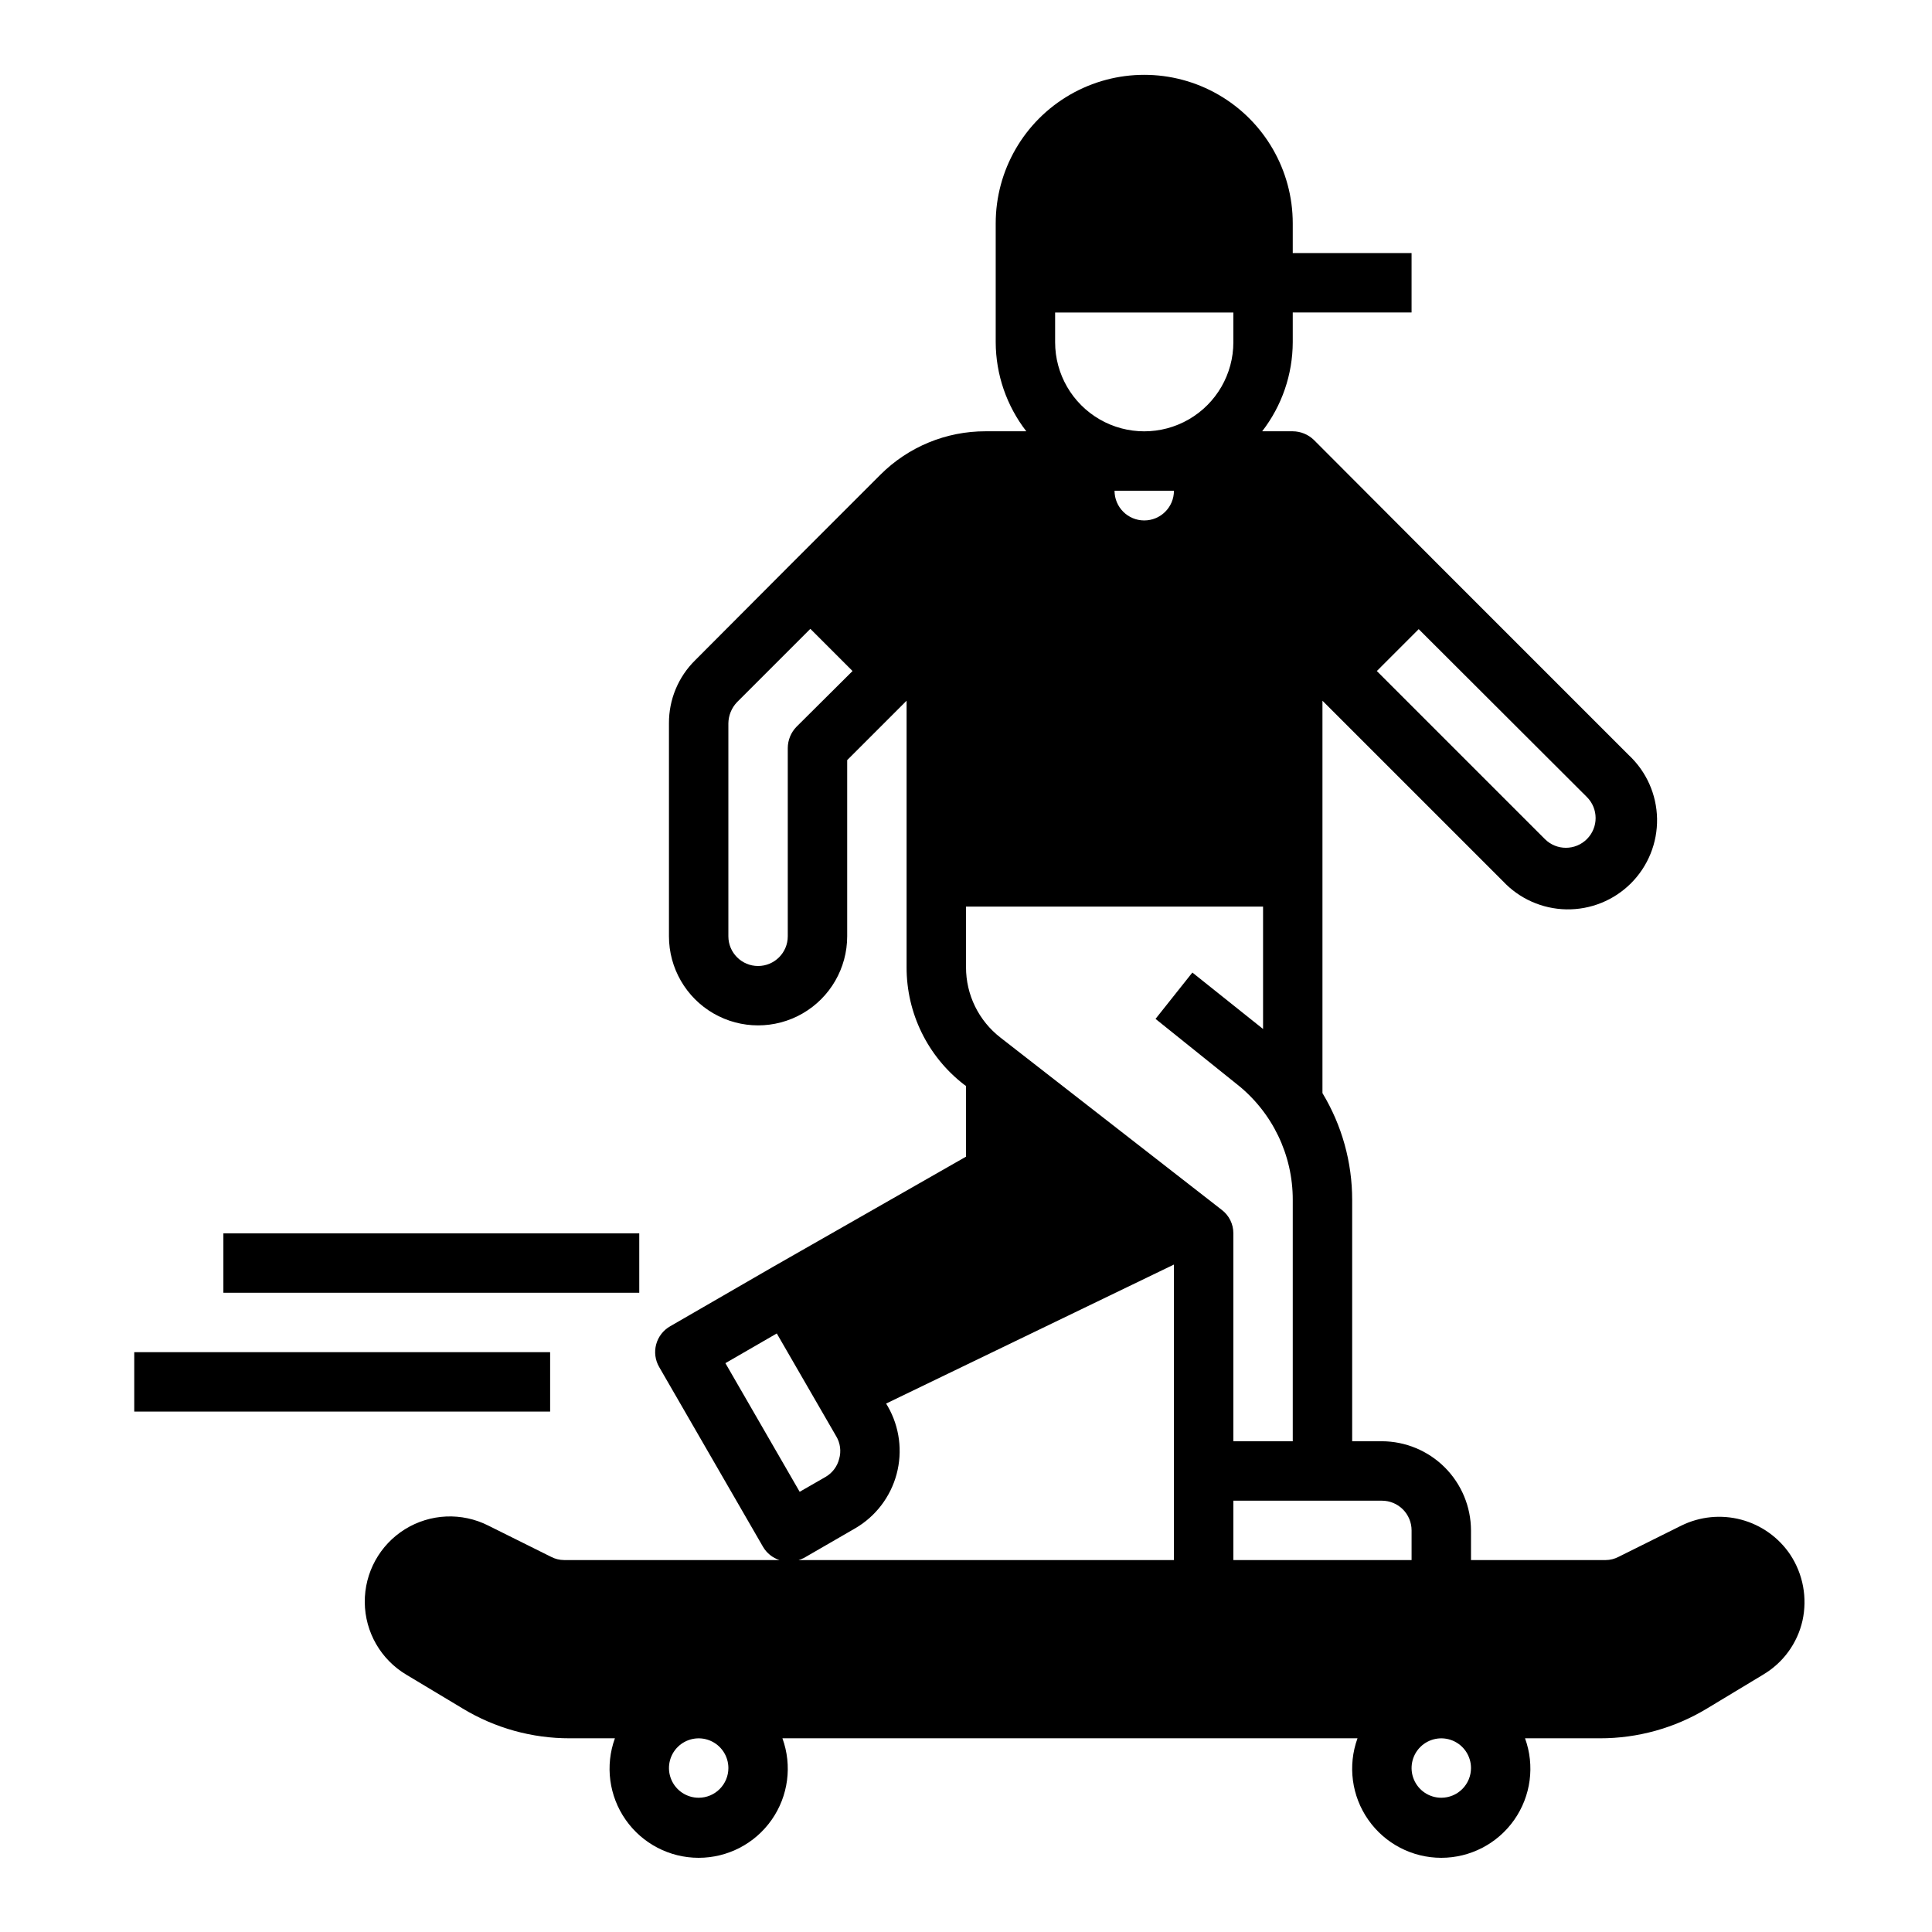
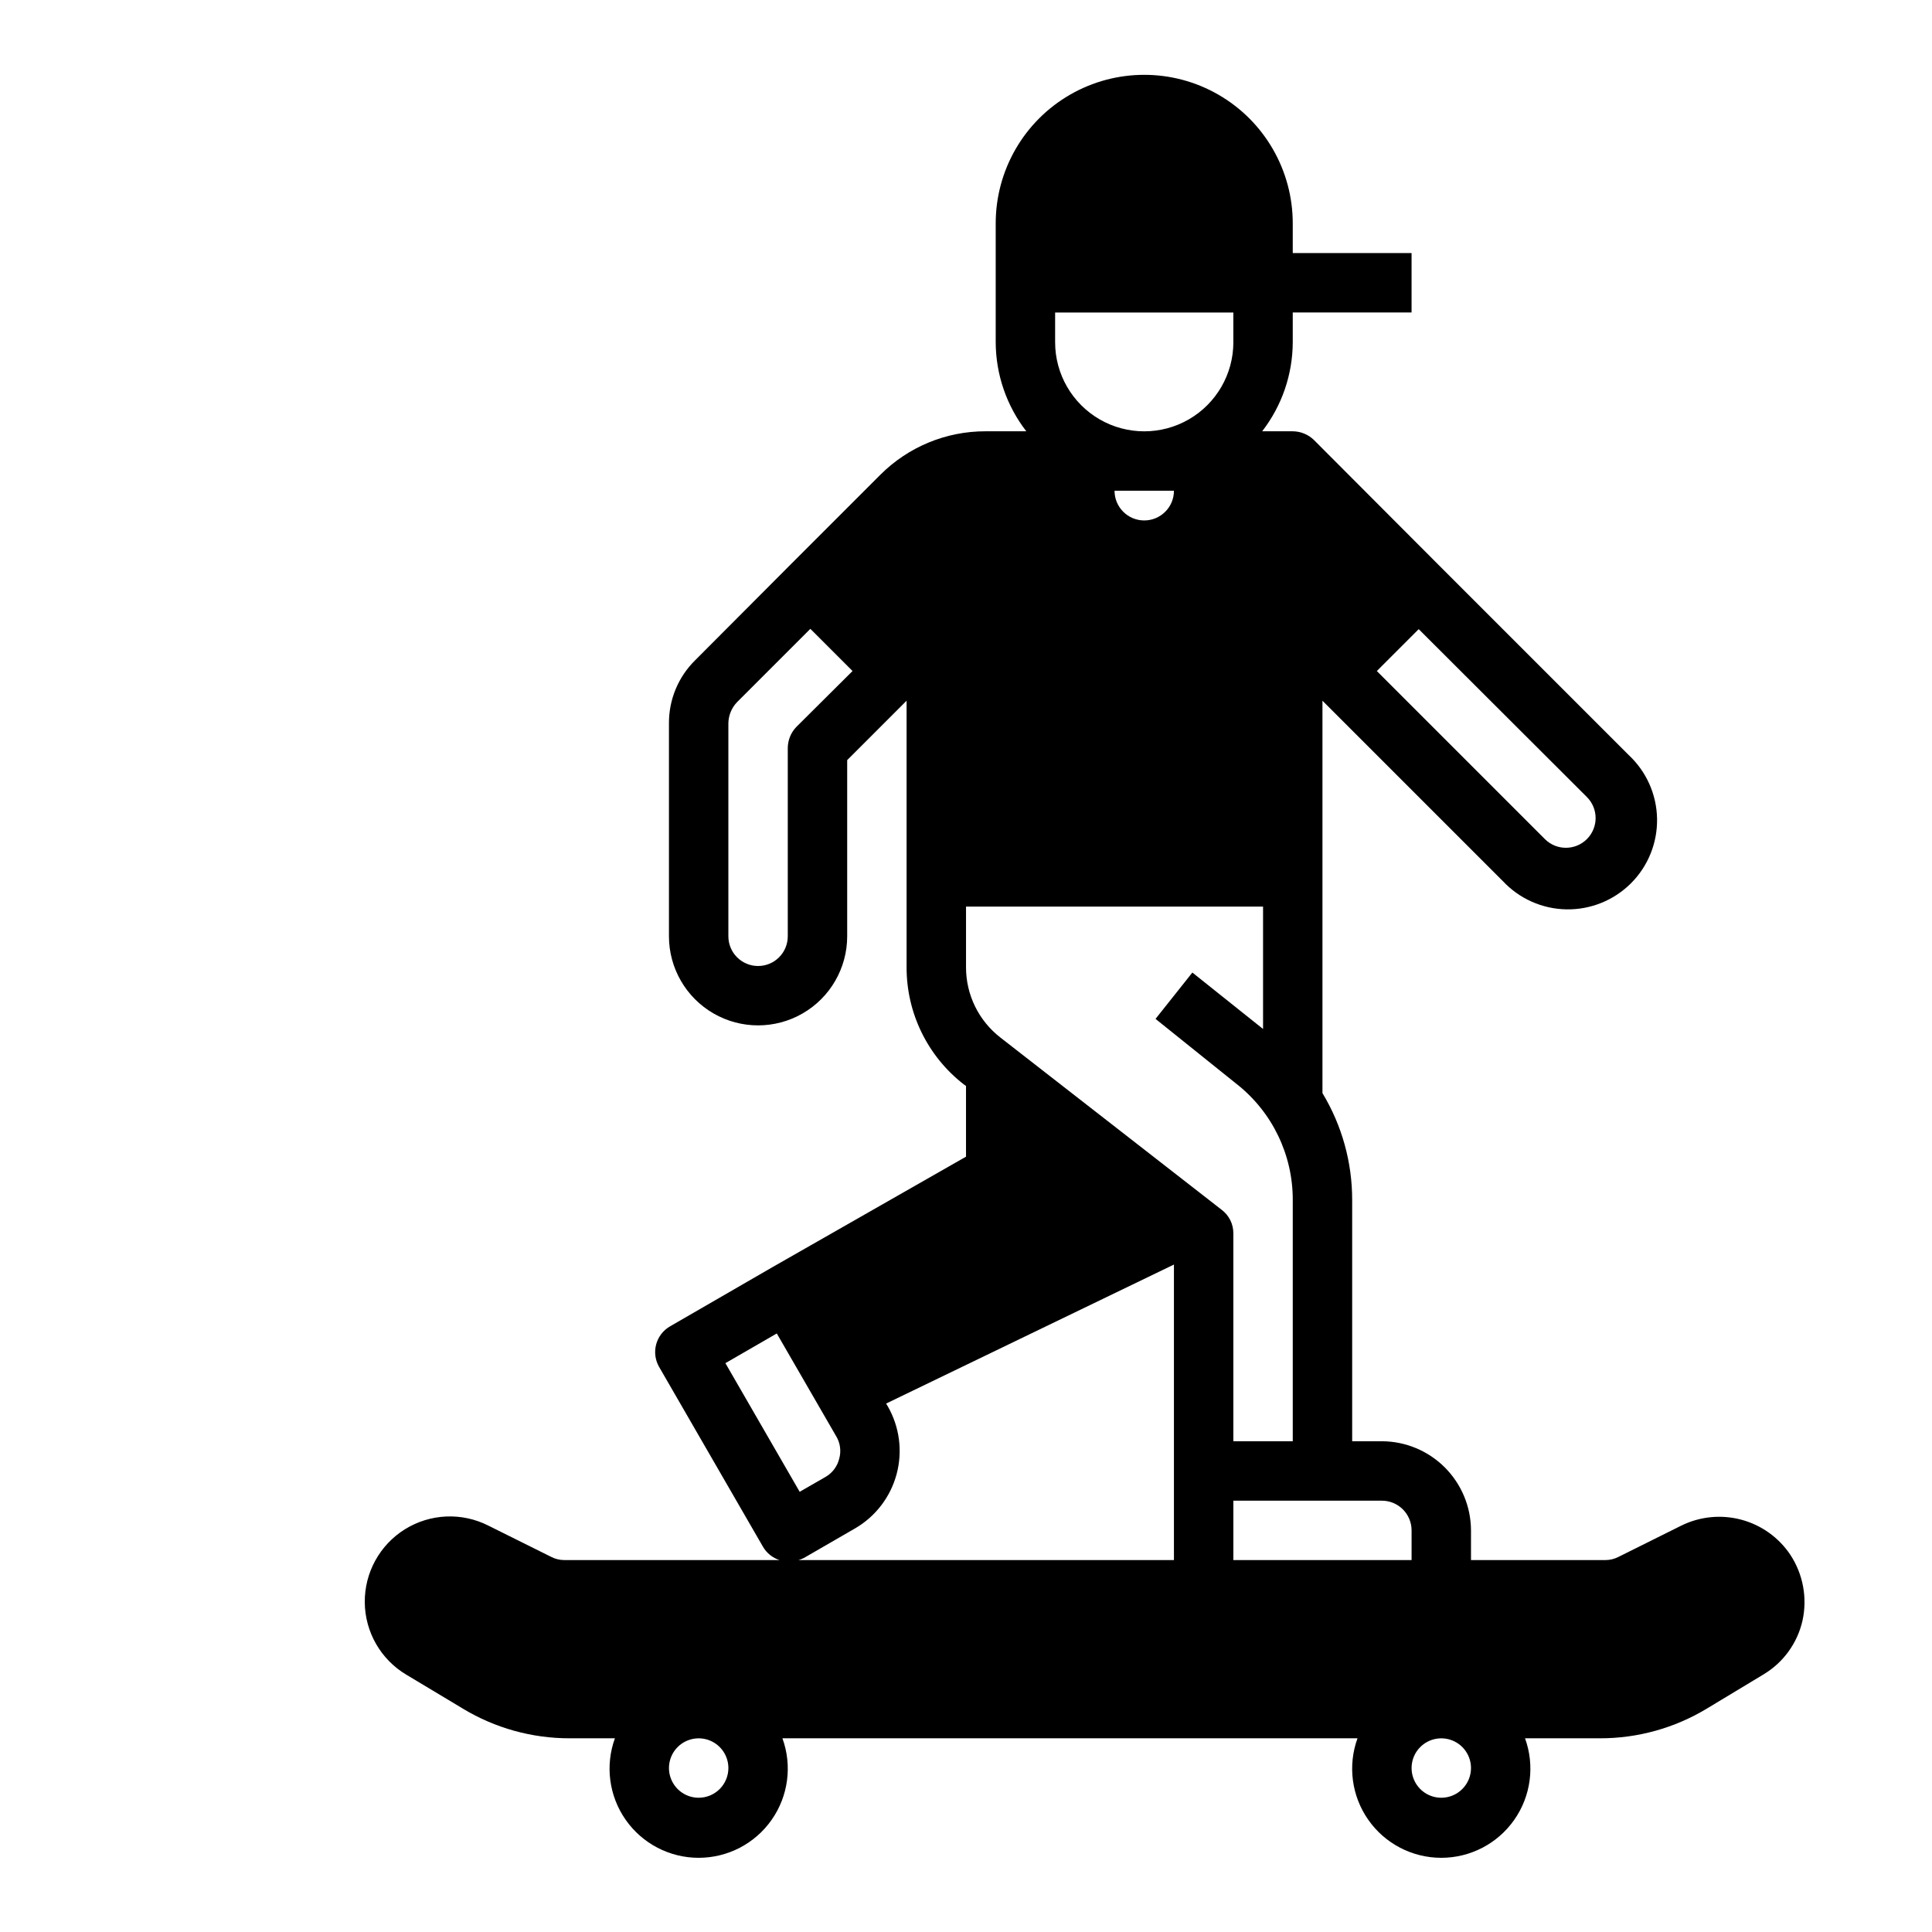
<svg xmlns="http://www.w3.org/2000/svg" fill="#000000" width="800px" height="800px" version="1.1" viewBox="144 144 512 512">
  <g>
    <path d="m618.45 556.02c-3.062-4.57-7.68-7.871-12.992-9.289-5.316-1.418-10.965-0.859-15.895 1.574l-16.609 8.266h-0.004c-1.066 0.562-2.254 0.859-3.461 0.863h-35.66v-7.871c-0.02-6.258-2.516-12.254-6.938-16.68-4.426-4.422-10.422-6.918-16.68-6.938h-7.871v-63.918c0.012-9.988-2.711-19.789-7.875-28.34v-103.99l47.781 47.781h0.004c4.367 4.688 10.453 7.398 16.859 7.512 6.41 0.113 12.586-2.383 17.117-6.91 4.531-4.531 7.027-10.711 6.914-17.117s-2.824-12.492-7.512-16.863l-50.066-50.066-33.379-33.457v0.004c-1.5-1.449-3.5-2.269-5.59-2.285h-8.105c5.231-6.762 8.082-15.062 8.105-23.613v-7.875h31.488v-15.742h-31.488v-7.871c0-14.062-7.5-27.059-19.68-34.09-12.176-7.031-27.18-7.031-39.359 0-12.18 7.031-19.68 20.027-19.68 34.09v31.488c0.023 8.551 2.875 16.852 8.109 23.613h-10.785c-10.449-0.023-20.477 4.113-27.867 11.496l-24.168 24.168-24.953 25.031c-4.465 4.402-6.961 10.418-6.93 16.688v56.441c0 8.438 4.504 16.234 11.809 20.453 7.309 4.219 16.309 4.219 23.617 0 7.305-4.219 11.809-12.016 11.809-20.453v-46.68l15.742-15.742v70.613-0.004c-0.035 12.16 5.578 23.648 15.195 31.094l0.551 0.395v18.734l-51.168 29.207-27.238 15.742c-1.824 1.039-3.156 2.762-3.703 4.789-0.547 2.023-0.262 4.184 0.789 5.996l27.551 47.703 0.004 0.004c0.973 1.641 2.512 2.871 4.328 3.461h-57.074c-1.207-0.004-2.394-0.301-3.461-0.863l-16.609-8.266c-7.031-3.559-15.406-3.195-22.098 0.961-6.691 4.156-10.73 11.504-10.656 19.383 0.074 7.879 4.254 15.145 11.027 19.172l14.953 8.977c8.551 5.168 18.352 7.891 28.34 7.871h11.969c-2.629 7.238-1.562 15.305 2.859 21.609 4.418 6.309 11.637 10.062 19.336 10.062 7.703 0 14.922-3.754 19.34-10.062 4.422-6.305 5.488-14.371 2.859-21.609h152.4c-2.625 7.238-1.559 15.305 2.863 21.609 4.418 6.309 11.637 10.062 19.336 10.062 7.703 0 14.922-3.754 19.34-10.062 4.422-6.305 5.488-14.371 2.859-21.609h19.84c9.988 0.02 19.789-2.703 28.34-7.871l14.879-8.973-0.004-0.004c5.32-3.125 9.109-8.312 10.473-14.328 1.328-6.019 0.164-12.324-3.231-17.473zm-98.477-245.29 44.555 44.477c3.086 3.066 3.106 8.051 0.039 11.137-3.062 3.09-8.051 3.106-11.137 0.043l-44.555-44.555zm-164.92 25.898c-1.453 1.5-2.269 3.504-2.285 5.59v49.906c0 4.348-3.523 7.875-7.871 7.875-4.348 0-7.871-3.527-7.871-7.875v-56.441c0.031-2.082 0.844-4.078 2.281-5.59l19.445-19.445 11.18 11.18zm155.16 205.07c2.086 0 4.09 0.828 5.566 2.305 1.477 1.477 2.305 3.481 2.305 5.566v7.871h-47.23v-15.742zm-86.594-314.88h47.23v7.871l0.004 0.004c0 8.438-4.504 16.23-11.809 20.449-7.309 4.219-16.309 4.219-23.617 0-7.305-4.219-11.809-12.012-11.809-20.449zm31.488 47.23v0.004c0 4.348-3.523 7.871-7.871 7.871-4.348 0-7.871-3.523-7.871-7.871zm-55.102 110.21h78.719v32.434l-18.734-14.957-9.762 12.281 21.57 17.32v-0.004c9.379 7.422 14.836 18.738 14.797 30.703v63.918h-15.742v-55.102c0.012-2.441-1.125-4.746-3.07-6.219l-58.648-45.656v-0.004c-5.773-4.465-9.145-11.355-9.129-18.656zm-20.703 132.49-0.473-0.789 76.277-36.84v78.324h-99.5c0.484-0.148 0.957-0.332 1.414-0.551l13.617-7.871h0.004c5.406-3.152 9.348-8.312 10.969-14.355 1.621-6.043 0.793-12.484-2.309-17.918zm-43.062-11.496 13.617-7.871 15.742 27.238h0.004c1.078 1.797 1.363 3.965 0.789 5.981-0.504 2.027-1.812 3.762-3.621 4.805l-6.848 3.938zm-7.086 115.17c-3.184 0-6.051-1.918-7.269-4.859-1.219-2.941-0.547-6.328 1.703-8.578 2.254-2.25 5.641-2.926 8.582-1.707 2.941 1.219 4.859 4.09 4.859 7.273 0 2.09-0.832 4.09-2.309 5.566-1.473 1.477-3.477 2.305-5.566 2.305zm196.8 0c-3.184 0-6.051-1.918-7.269-4.859-1.219-2.941-0.547-6.328 1.703-8.578 2.254-2.25 5.641-2.926 8.582-1.707s4.859 4.09 4.859 7.273c0 2.09-0.832 4.09-2.309 5.566s-3.477 2.305-5.566 2.305z" />
-     <path d="m179.58 502.34h110.21v15.742h-110.21z" />
-     <path d="m203.2 470.85h110.21v15.742h-110.21z" />
  </g>
</svg>